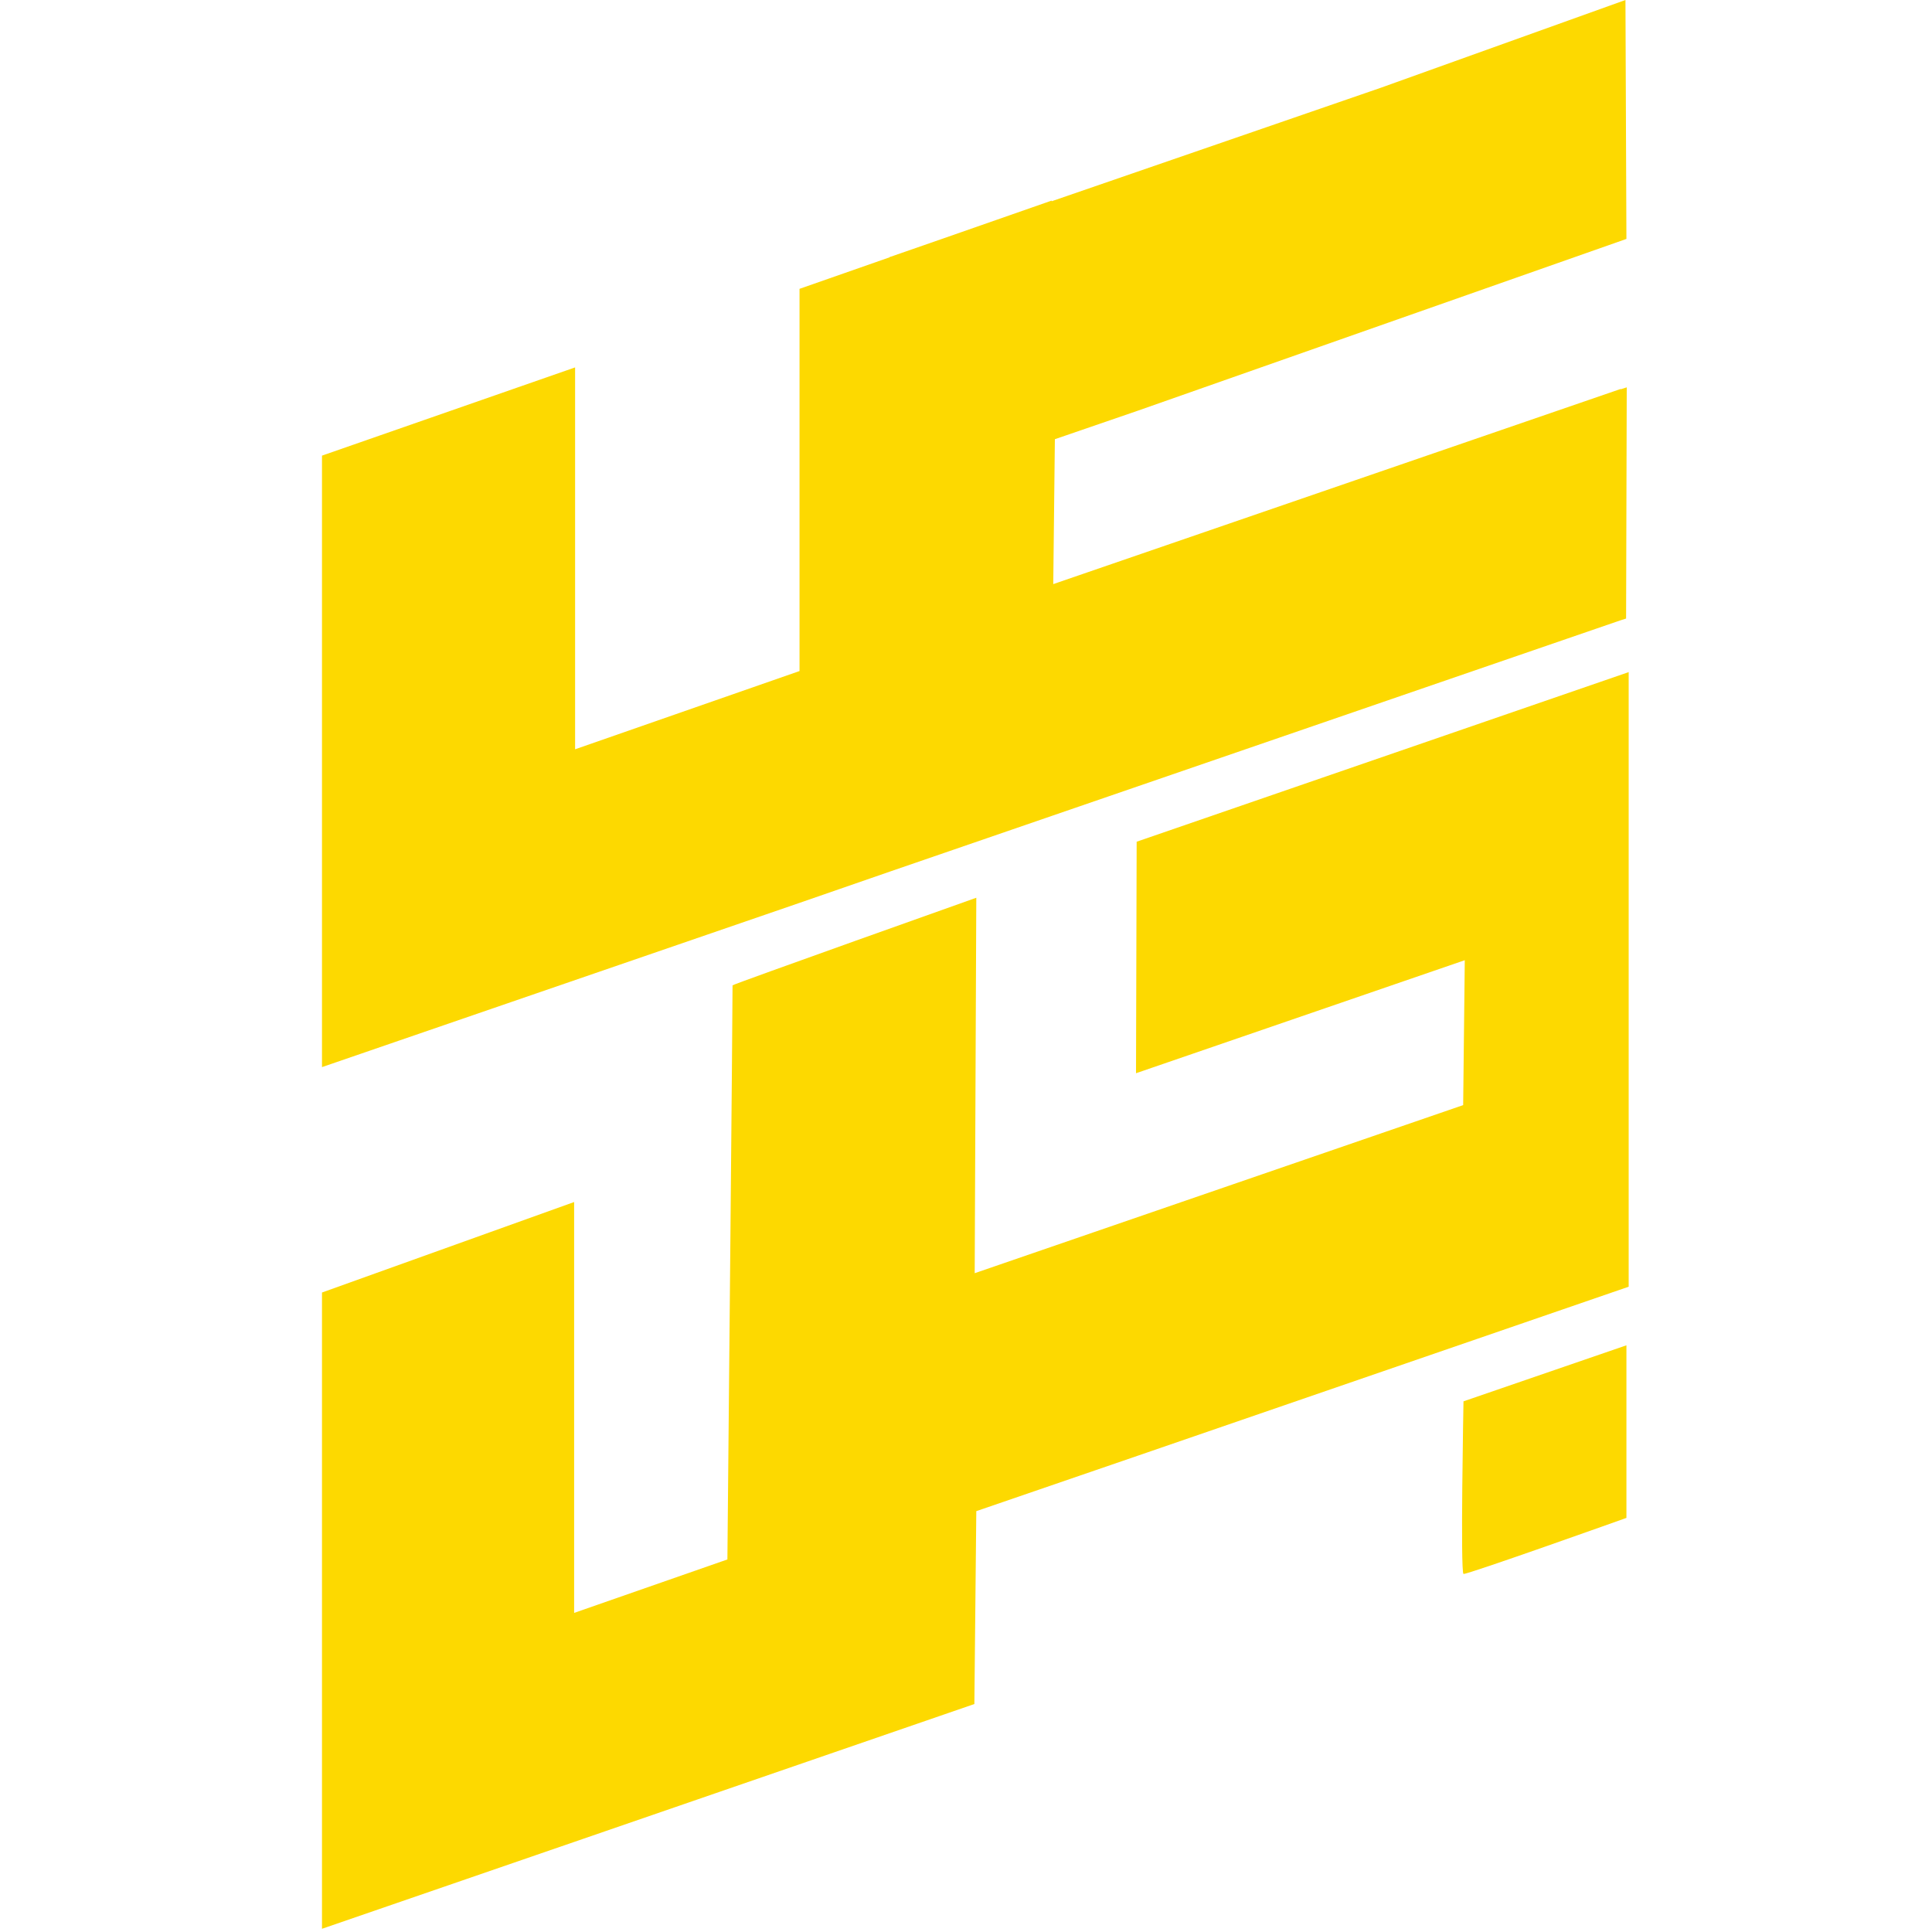
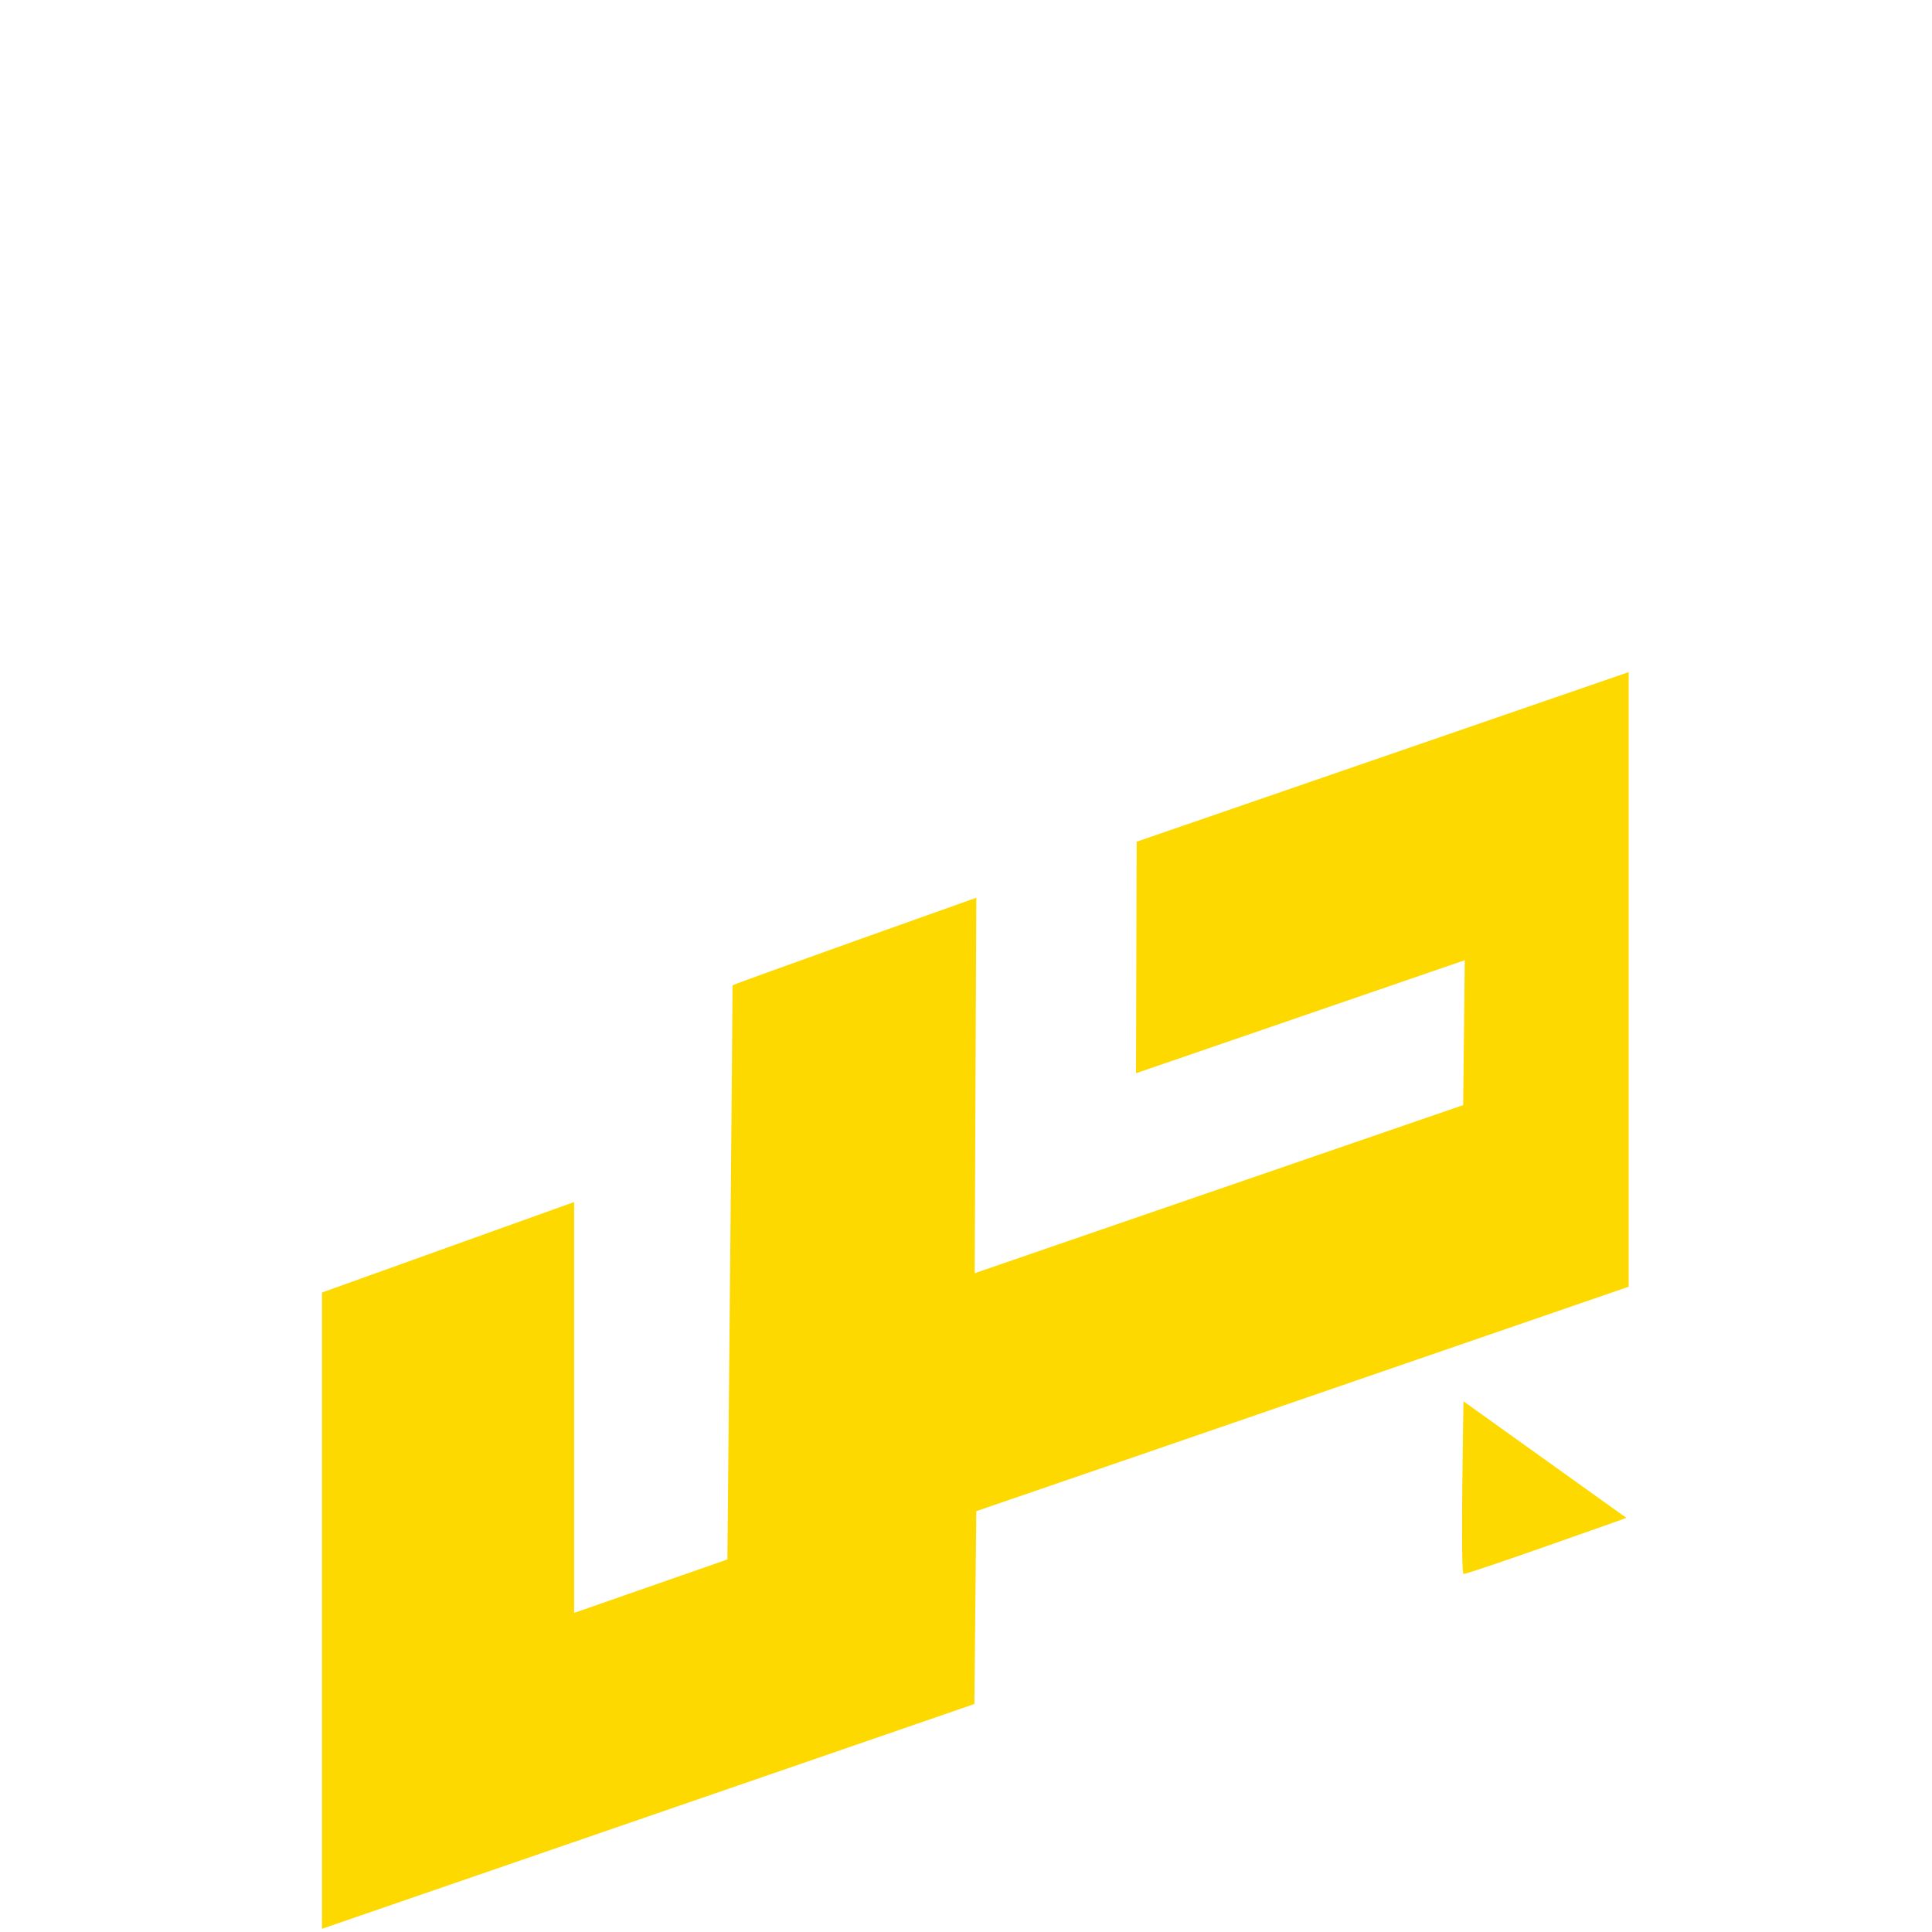
<svg xmlns="http://www.w3.org/2000/svg" width="256" height="256" viewBox="0 0 256 256" fill="none">
-   <path d="M193.921 208.554C194.347 208.682 215.51 201.13 215.51 201.13V178.26L193.921 185.684C193.921 185.684 193.494 208.383 193.921 208.554Z" fill="#FDD900" />
+   <path d="M193.921 208.554C194.347 208.682 215.51 201.13 215.51 201.13L193.921 185.684C193.921 185.684 193.494 208.383 193.921 208.554Z" fill="#FDD900" />
  <path d="M215.723 89.089L150.613 111.531L150.528 142.209L194.091 127.233L193.877 146.433L129.152 168.705L129.365 118.955C129.365 118.955 97.067 130.433 97.067 130.561C97.067 134.315 96.555 188.715 96.384 206.635L76.075 213.718V159.275L42.666 171.265V255.574L78.592 243.201L129.109 225.793L129.365 200.235L150.741 192.897L215.808 170.497V89.046L215.723 89.089Z" fill="#FDD900" />
-   <path d="M105.941 119.637L117.888 115.499L139.349 108.117L214.656 82.219L215.466 81.963L215.552 51.328L214.741 51.584V51.541L139.562 77.397L139.776 58.197L150.826 54.4L215.509 31.659L215.381 0L182.912 11.648L139.349 26.667V26.581L125.056 31.573L118.058 34.005L117.888 34.048V34.091L105.941 38.272V88.917L76.203 99.285V48.683L42.666 60.373V141.397L105.941 119.637Z" fill="#FDD900" />
</svg>